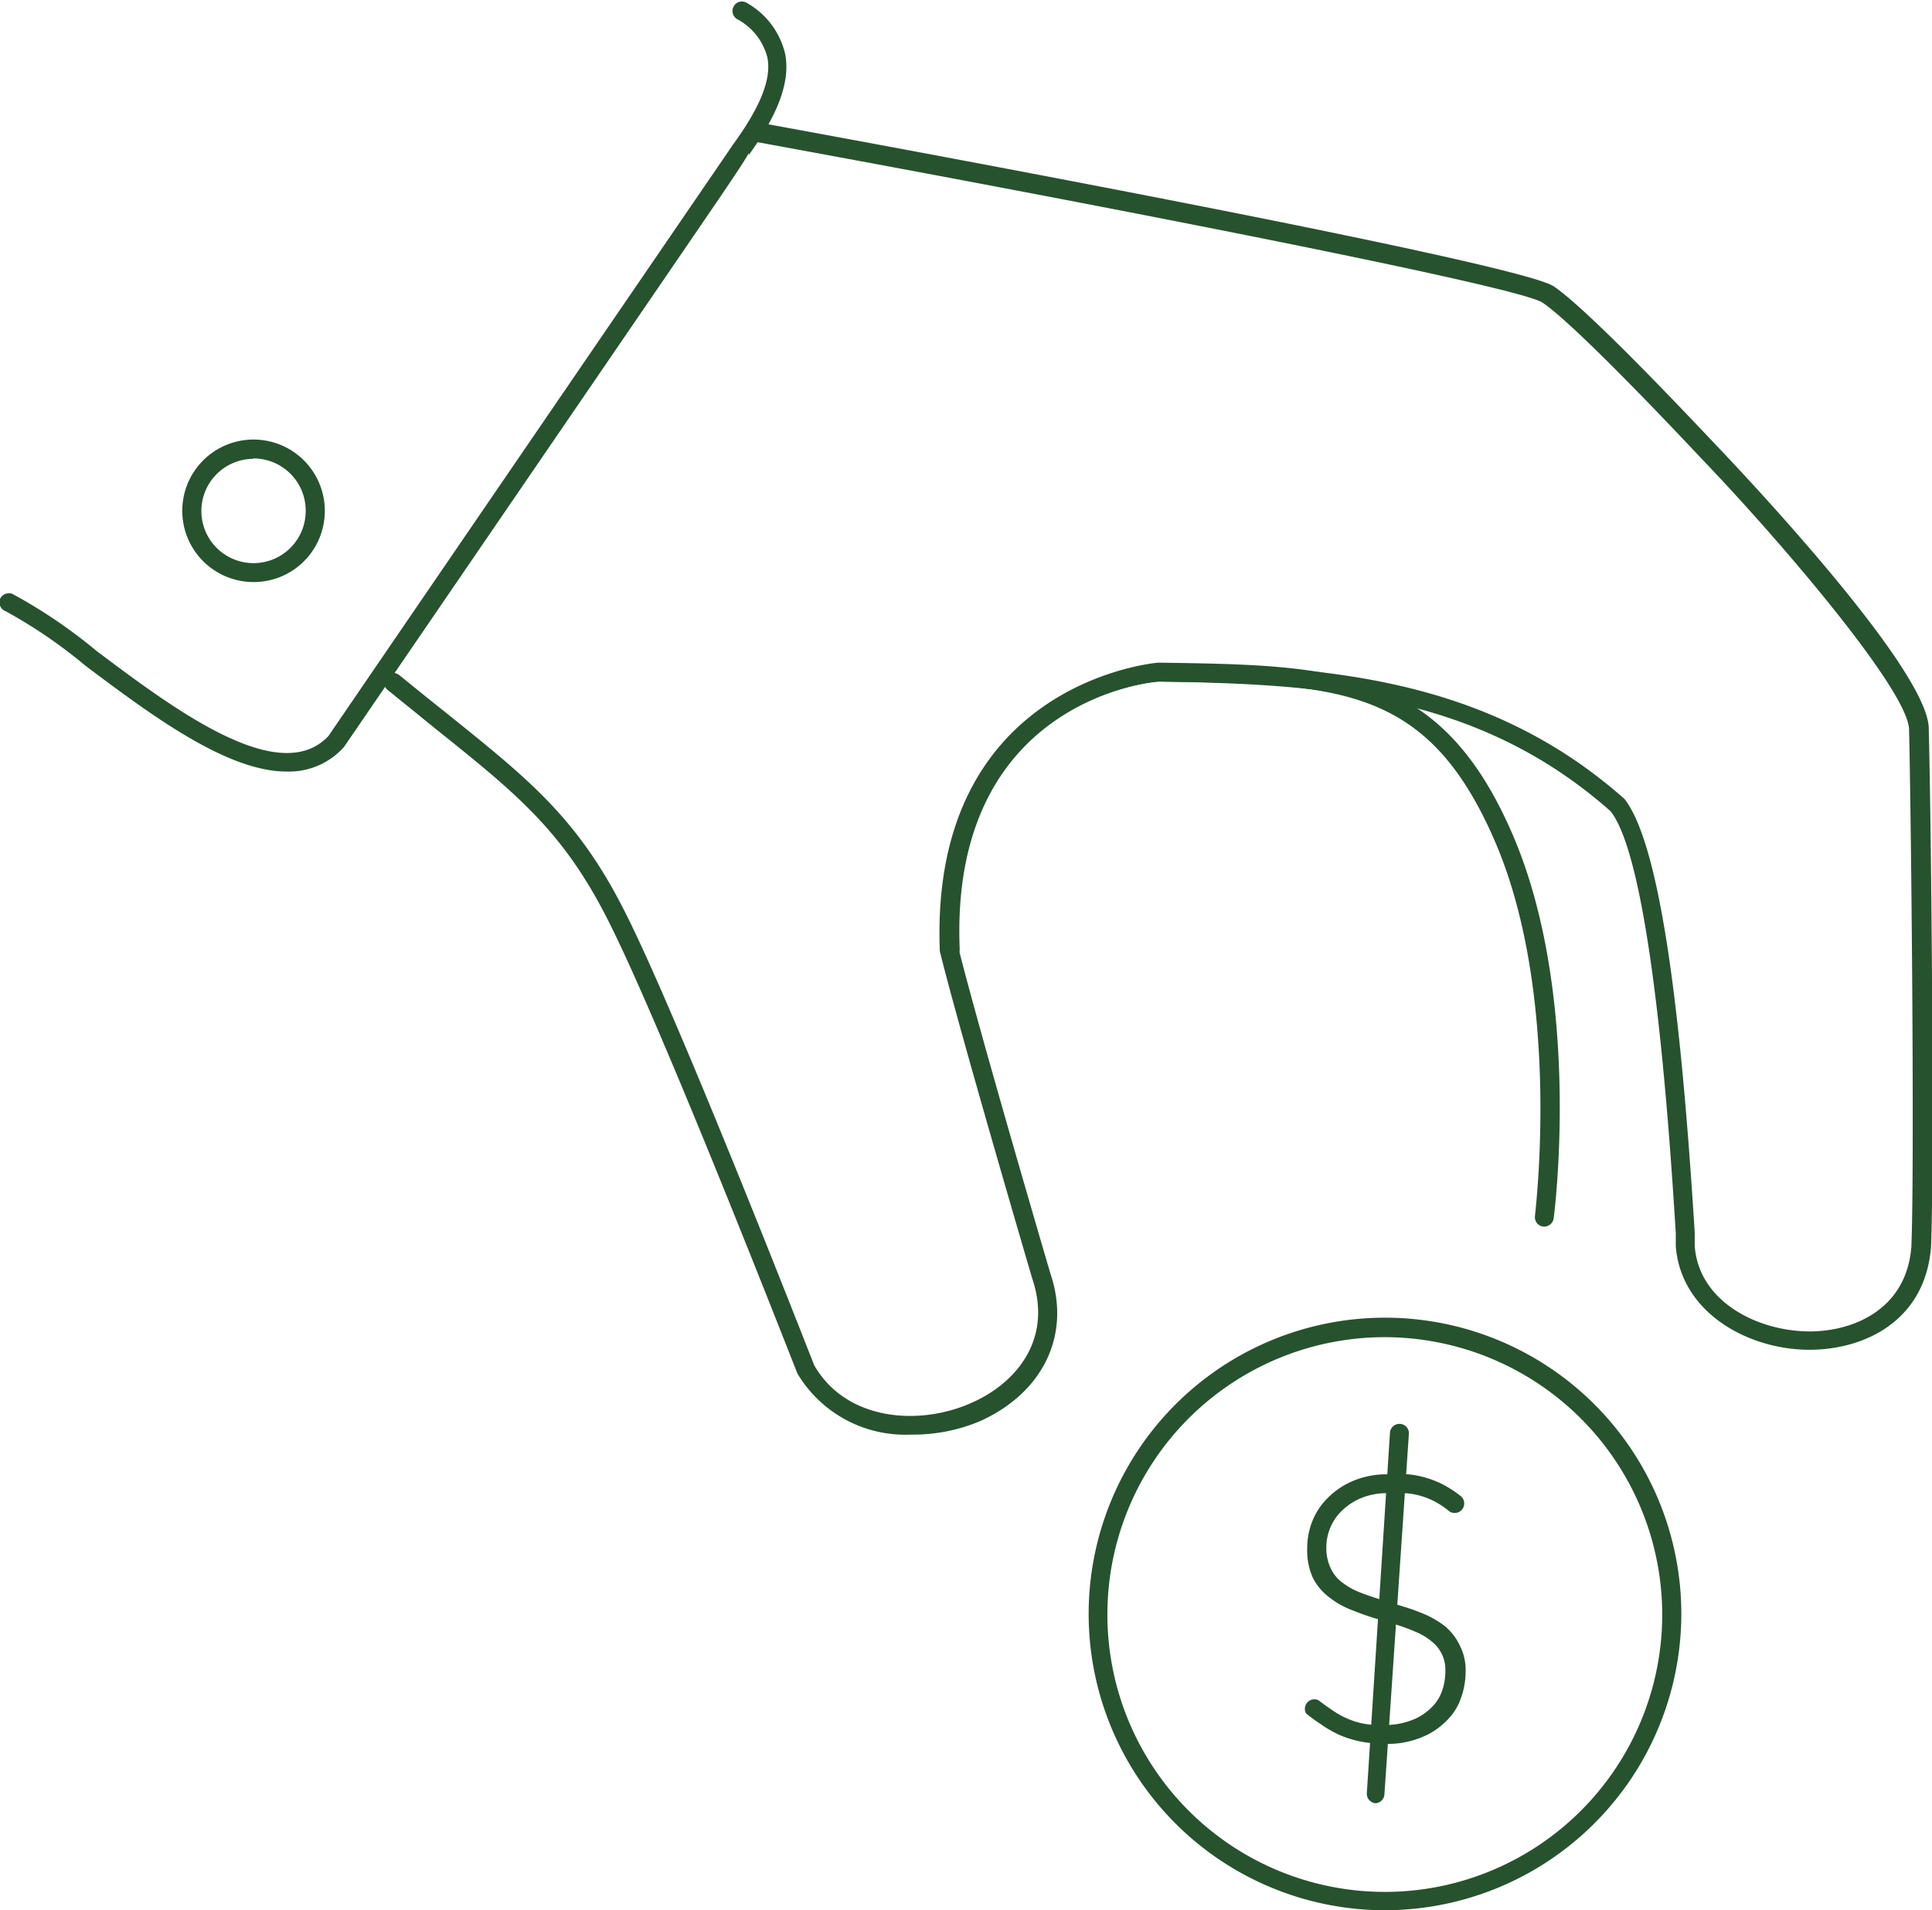
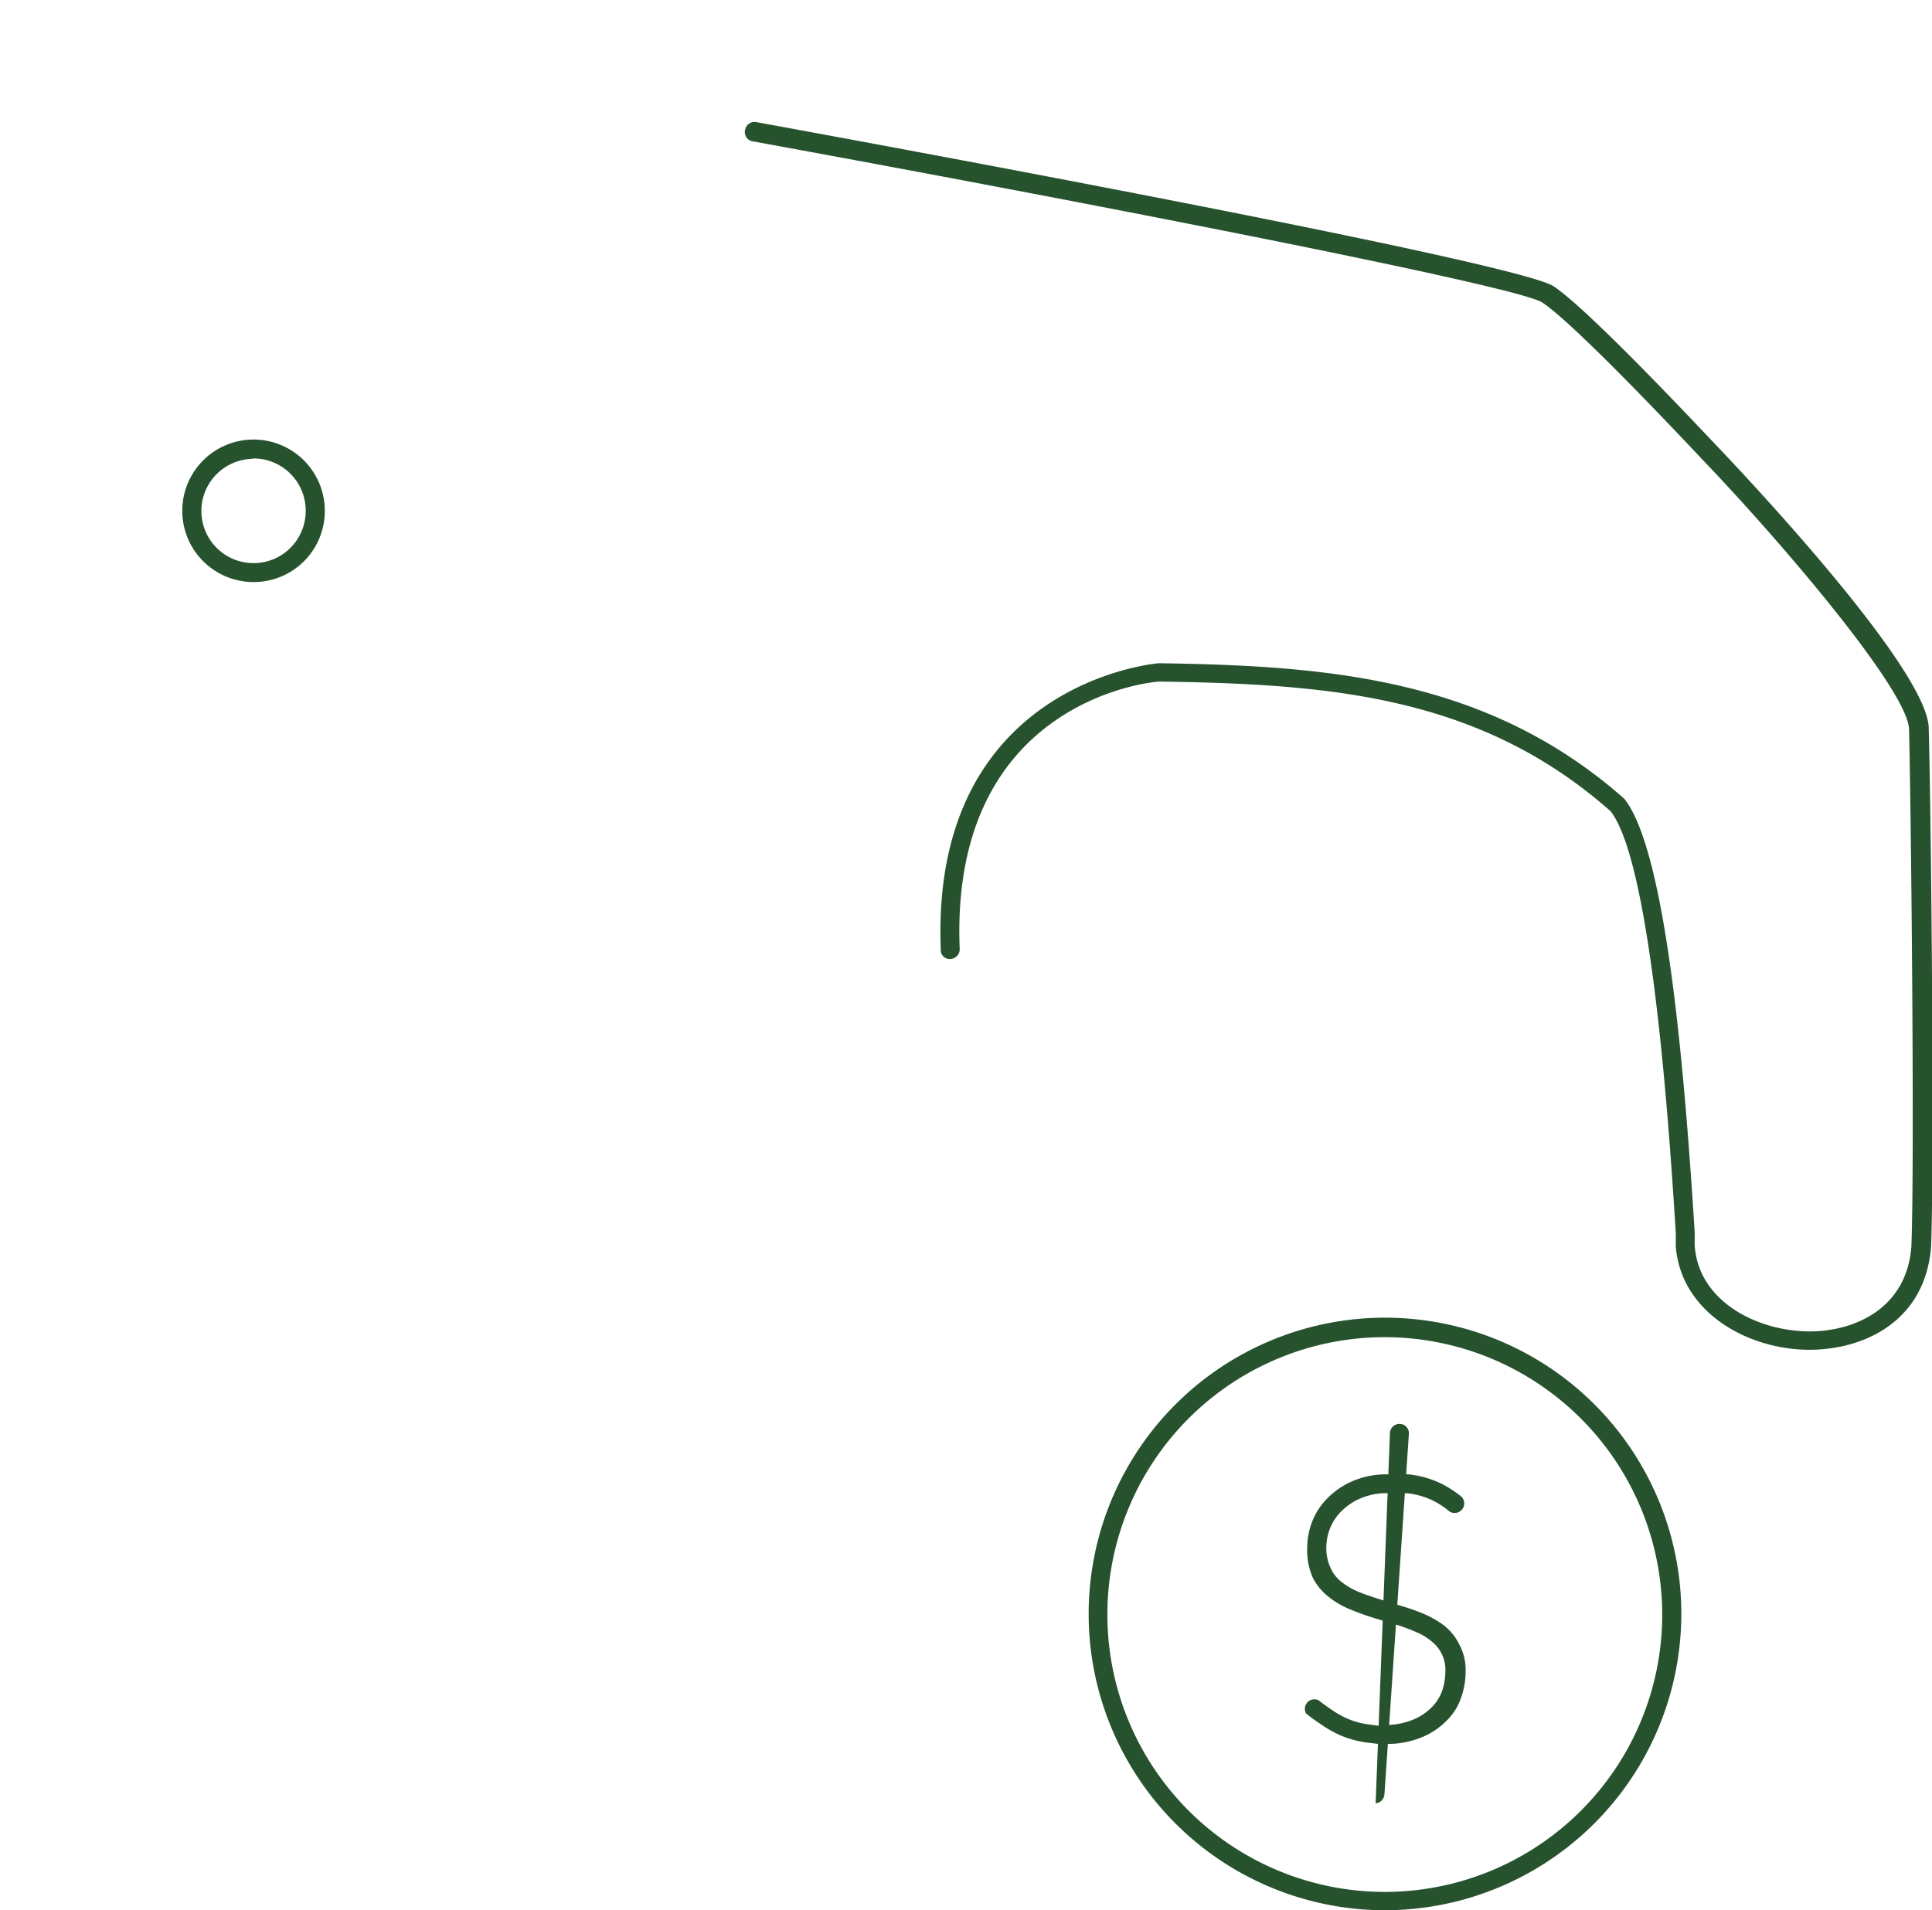
<svg xmlns="http://www.w3.org/2000/svg" id="Layer_1" data-name="Layer 1" viewBox="0 0 101.12 100">
  <g>
    <g>
-       <path d="M72,94.4h0a.5.5,0,0,1-.46-.53L72.75,75a.5.5,0,0,1,.53-.46.49.49,0,0,1,.46.53L72.46,93.94A.5.5,0,0,1,72,94.4Z" style="fill: #27522e" />
+       <path d="M72,94.4h0L72.75,75a.5.5,0,0,1,.53-.46.49.49,0,0,1,.46.53L72.46,93.94A.5.5,0,0,1,72,94.4Z" style="fill: #27522e" />
      <path d="M72.29,91.31l-.69-.08a5.44,5.44,0,0,1-1.5-.41,6.18,6.18,0,0,1-1-.58,7.91,7.91,0,0,1-.65-.47l-.09-.07A.5.5,0,0,1,69,89c.22.17.41.31.65.47a4.8,4.8,0,0,0,.85.49,4,4,0,0,0,1.2.32l.56.08.56-.07a3.83,3.83,0,0,0,1.22-.3,2.9,2.9,0,0,0,.88-.6,2.27,2.27,0,0,0,.55-.85,3.15,3.15,0,0,0,.18-1.06,1.89,1.89,0,0,0-.2-.92,1.92,1.92,0,0,0-.54-.65,3.08,3.08,0,0,0-.76-.46c-.29-.13-.61-.25-.94-.36l-1.1-.33a14.17,14.17,0,0,1-1.37-.48,4.57,4.57,0,0,1-1.18-.67,3,3,0,0,1-.84-1A3.51,3.51,0,0,1,68.42,81a3.8,3.8,0,0,1,.28-1.4,3.56,3.56,0,0,1,.82-1.21,4.1,4.1,0,0,1,1.31-.87,4.5,4.5,0,0,1,1.81-.34l1.07,0a5.14,5.14,0,0,1,1.83.54,6.36,6.36,0,0,1,.94.62.5.5,0,0,1-.62.78,4.55,4.55,0,0,0-.79-.53,4,4,0,0,0-1.45-.42l-.45,0h-.53a3.41,3.41,0,0,0-1.41.26,3.16,3.16,0,0,0-1,.66,2.6,2.6,0,0,0-.6.88,2.67,2.67,0,0,0-.21,1,2.47,2.47,0,0,0,.23,1.13,1.89,1.89,0,0,0,.56.71,3.78,3.78,0,0,0,.94.54c.45.18.9.32,1.29.44l1.1.34a10.14,10.14,0,0,1,1.06.39,5,5,0,0,1,1,.59,2.89,2.89,0,0,1,.79,1,2.79,2.79,0,0,1,.32,1.38,4.06,4.06,0,0,1-.24,1.39,3,3,0,0,1-.78,1.22,3.78,3.78,0,0,1-1.17.8,4.71,4.71,0,0,1-1.52.38Z" style="fill: #27522e" />
    </g>
    <path d="M72.44,100A15.51,15.51,0,1,1,88,84.49,15.53,15.53,0,0,1,72.44,100Zm0-30A14.52,14.52,0,1,0,87,84.49,14.54,14.54,0,0,0,72.44,70Z" style="fill: #27522e" />
-     <path d="M15,40.39c-3.15,0-7.14-3-10.53-5.54A25.68,25.68,0,0,0,.3,32,.5.5,0,0,1,0,31.36a.51.51,0,0,1,.65-.27,27,27,0,0,1,4.42,3c4,3,9.56,7.19,12.13,4.43.16-.25,21.09-30.84,21.2-31,1.4-1.93,2-3.41,1.76-4.53a3.17,3.17,0,0,0-1.6-2,.5.5,0,0,1-.14-.69.49.49,0,0,1,.68-.14,4.14,4.14,0,0,1,2,2.69c.26,1.42-.35,3.1-1.92,5.28L39.2,8c-.28.52-1.1,1.72-3.26,4.88L18,39.11A3.86,3.86,0,0,1,15,40.39Z" style="fill: #27522e" />
    <path d="M13.24,30.47A3.73,3.73,0,1,1,17,26.75,3.72,3.72,0,0,1,13.24,30.47Zm0-6.45A2.73,2.73,0,1,0,16,26.75,2.73,2.73,0,0,0,13.24,24Z" style="fill: #27522e" />
-     <path d="M47.67,75.1a6.57,6.57,0,0,1-5.93-3.19c-.11-.25-7.18-18.43-10-23.9-2.33-4.56-4.79-6.53-8.87-9.8l-2.59-2.1a.49.49,0,0,1-.06-.7.48.48,0,0,1,.69-.06c.93.76,1.79,1.45,2.58,2.08,4.18,3.36,6.7,5.38,9.13,10.13,2.83,5.51,9.92,23.74,10,23.92,1.68,2.91,5.52,3.19,8.27,1.94,2.24-1,4.24-3.26,3.13-6.51-4.17-14.24-4.8-17-4.83-17.12C48.63,35.7,60.5,34.7,60.62,34.69c9.21.13,14.74.21,18.52,8.93C82.79,52,81.38,63.3,81.32,63.78a.51.51,0,0,1-.56.43.5.5,0,0,1-.42-.56c0-.11,1.43-11.47-2.11-19.64S70,35.81,60.65,35.68c-.41,0-11,1-10.47,14h0s.7,3,4.8,17c1.08,3.17-.36,6.21-3.67,7.71A9,9,0,0,1,47.67,75.1Z" style="fill: #27522e" />
    <path d="M94.71,70.66h0c-3.2,0-6.73-1.93-7-5.42l0-.69c-.3-4.77-1.22-19.29-3.41-22.08-6.85-6.06-14.74-6.66-23.6-6.79-.41,0-11,1-10.47,14a.5.5,0,0,1-.48.52.46.46,0,0,1-.51-.48c-.56-14,11.31-15,11.43-15,8.77.13,17.19.76,24.35,7.1,2.2,2.78,3.15,14.28,3.68,22.69l0,.69c.19,2.9,3.22,4.48,6,4.5h0c2.32,0,5.09-1.16,5.34-4.44.17-4.14,0-21.78-.12-27.05,0-2-6.66-9.82-10.9-14.24-.07-.07-6.43-6.89-8.29-8.13-1.35-.9-25.48-5.55-41.38-8.45A.49.49,0,0,1,39,6.79a.5.5,0,0,1,.57-.4c4.07.74,39.79,7.29,41.75,8.6s8.19,8,8.46,8.27c1.14,1.2,11.24,11.82,11.17,14.92.14,5.25.29,22.94.12,27.11C100.74,69.26,97.45,70.66,94.71,70.66Z" style="fill: #27522e" />
  </g>
</svg>